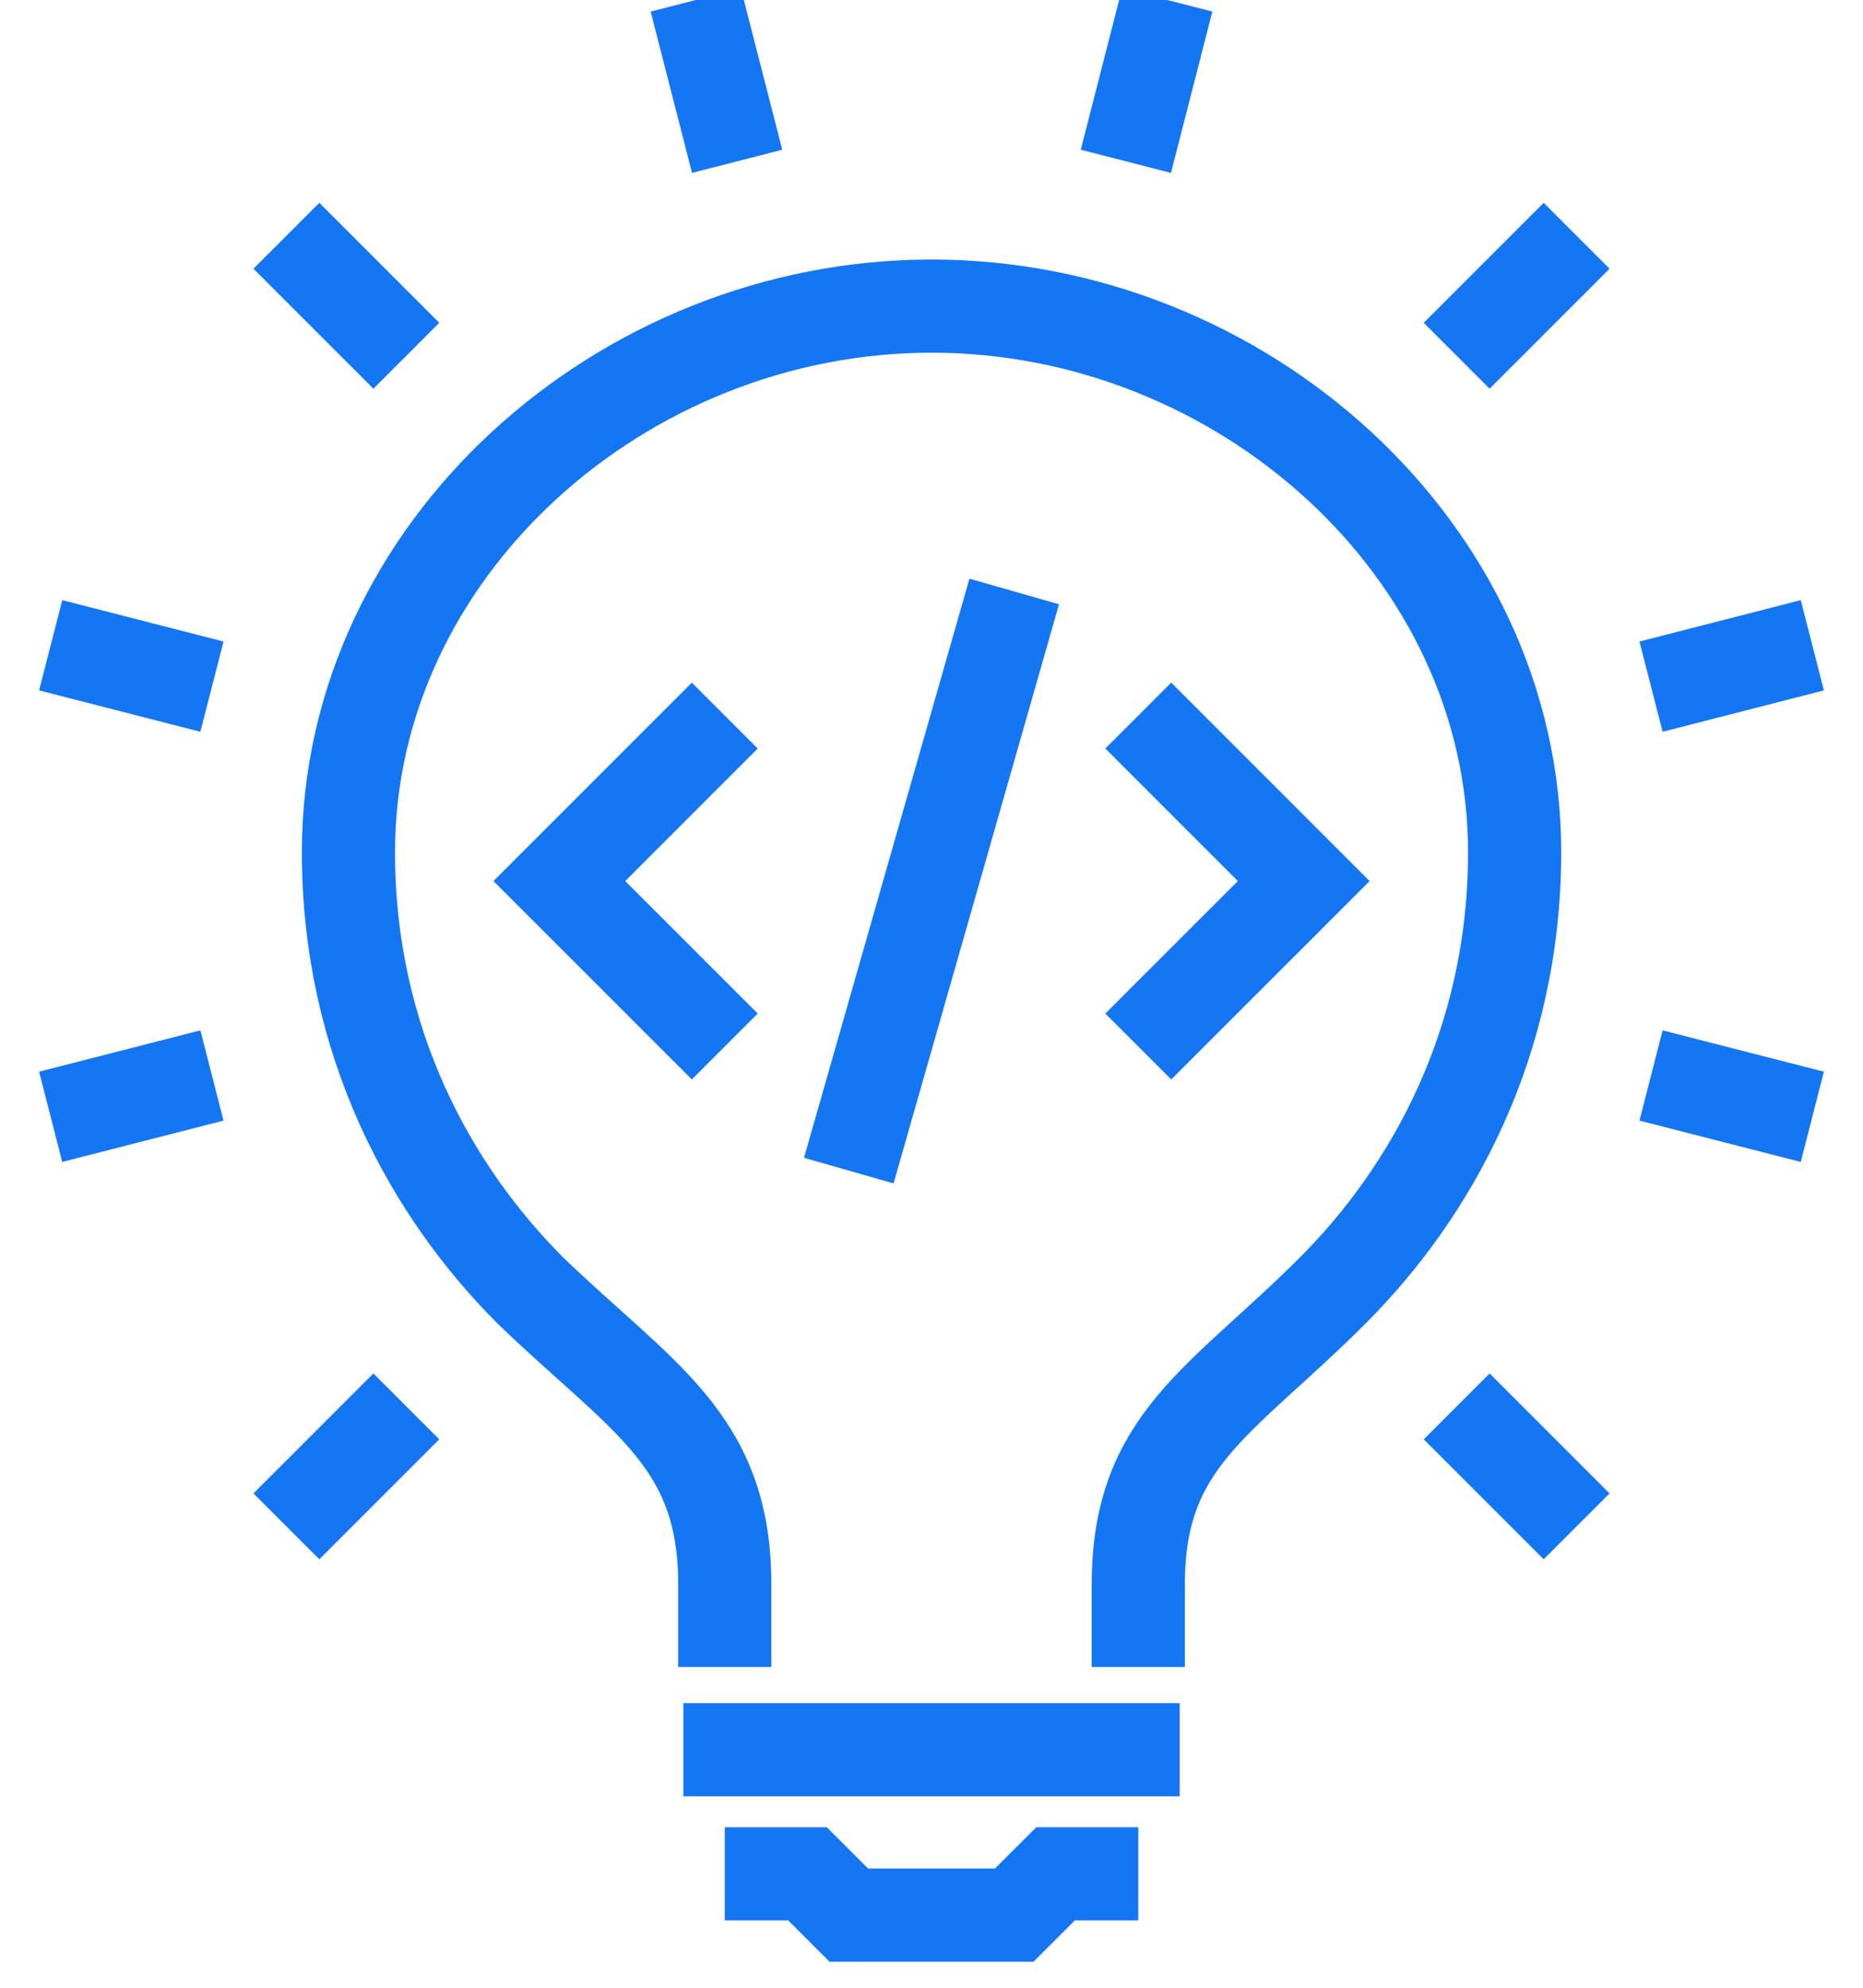
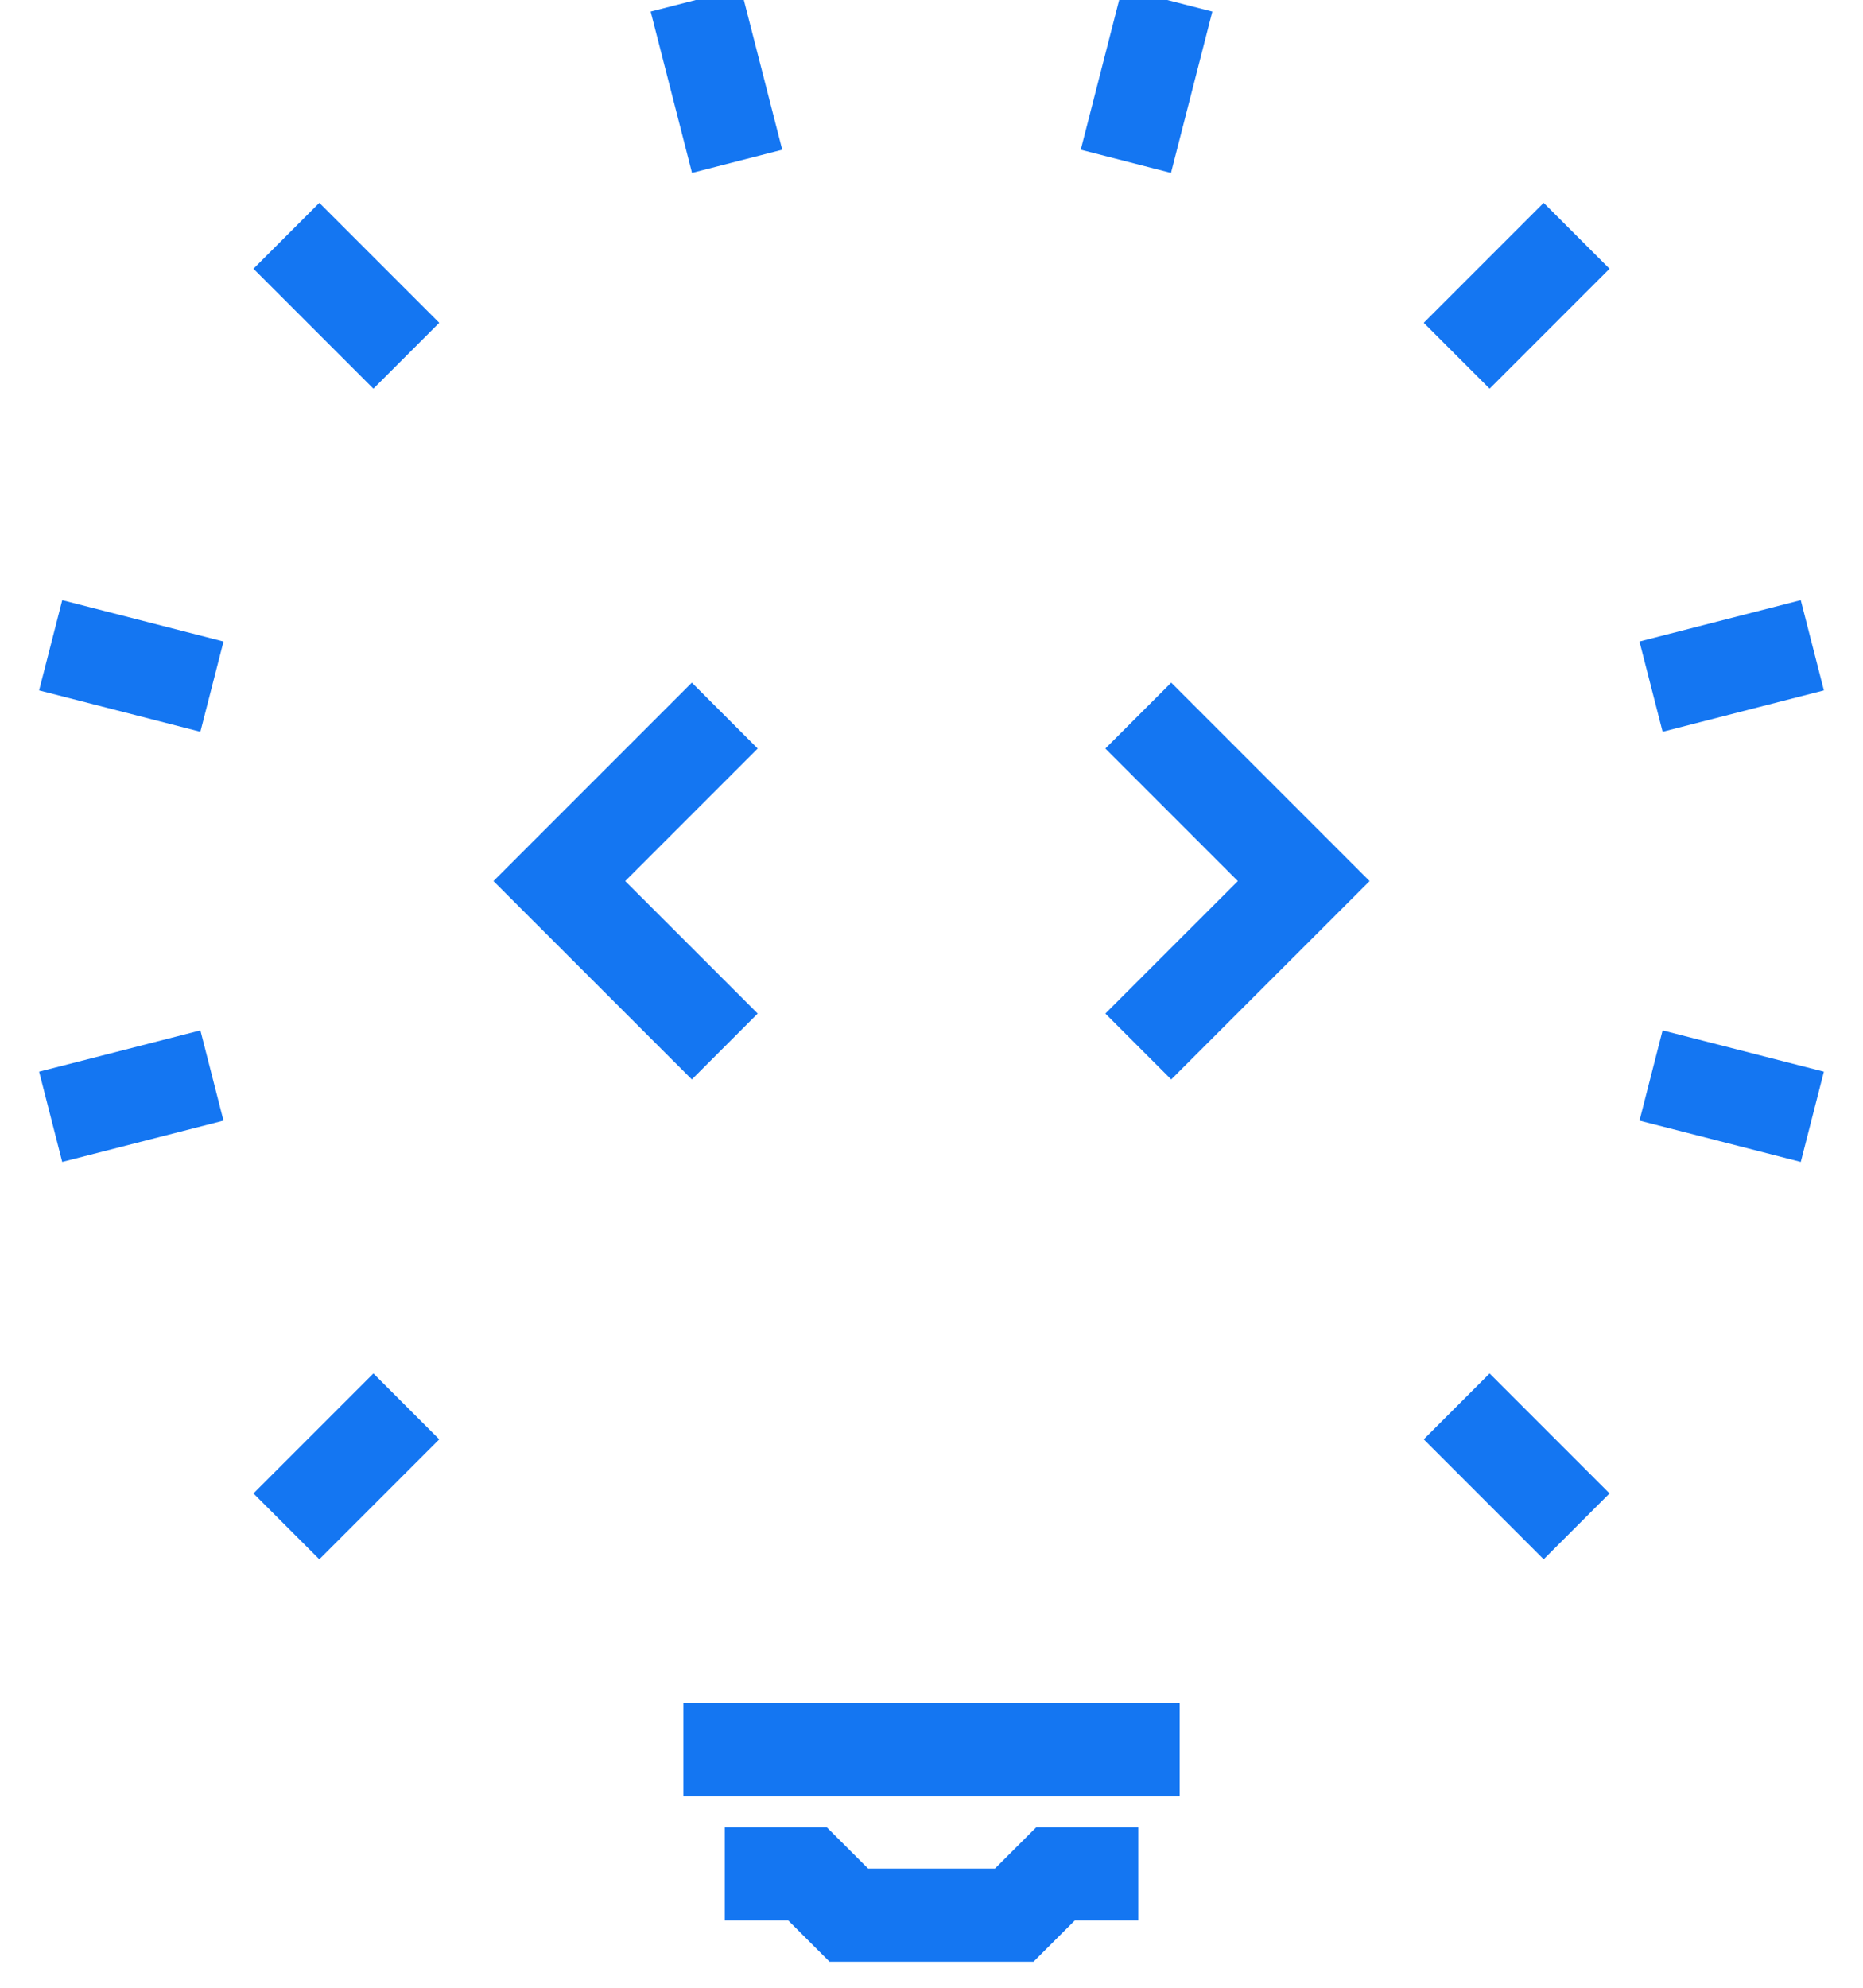
<svg xmlns="http://www.w3.org/2000/svg" width="30" height="32" viewBox="0 0 30 32" fill="none">
-   <path d="M18.33 26.836V25.504C18.33 23.174 19.662 22.574 21.46 20.776C23.058 19.178 24.39 16.781 24.39 13.718C24.39 8.857 19.995 4.928 15.001 4.928C10.006 4.928 5.611 8.857 5.611 13.718C5.611 16.781 6.943 19.178 8.541 20.776C10.339 22.508 11.671 23.174 11.671 25.504V26.836" stroke="#1476F2" stroke-width="1.5" stroke-miterlimit="10" />
  <path d="M11.005 28.168H18.996" stroke="#1476F2" stroke-width="1.5" stroke-miterlimit="10" />
  <path d="M18.33 30.166H16.998L16.332 30.831H15H13.669L13.003 30.166H11.671" stroke="#1476F2" stroke-width="1.5" stroke-miterlimit="10" />
  <path d="M11.87 2.597L11.204 0" stroke="#1476F2" stroke-width="1.5" stroke-miterlimit="10" />
  <path d="M6.543 5.727L4.612 3.796" stroke="#1476F2" stroke-width="1.5" stroke-miterlimit="10" />
  <path d="M3.413 11.054L0.816 10.388" stroke="#1476F2" stroke-width="1.5" stroke-miterlimit="10" />
  <path d="M3.413 17.314L0.816 17.979" stroke="#1476F2" stroke-width="1.5" stroke-miterlimit="10" />
  <path d="M6.543 22.641L4.612 24.572" stroke="#1476F2" stroke-width="1.5" stroke-miterlimit="10" />
  <path d="M23.457 22.641L25.388 24.572" stroke="#1476F2" stroke-width="1.5" stroke-miterlimit="10" />
  <path d="M26.587 17.314L29.184 17.979" stroke="#1476F2" stroke-width="1.5" stroke-miterlimit="10" />
  <path d="M26.587 11.054L29.184 10.388" stroke="#1476F2" stroke-width="1.5" stroke-miterlimit="10" />
  <path d="M23.457 5.727L25.388 3.796" stroke="#1476F2" stroke-width="1.5" stroke-miterlimit="10" />
  <path d="M18.13 2.597L18.796 0" stroke="#1476F2" stroke-width="1.5" stroke-miterlimit="10" />
  <path d="M11.671 11.52L9.007 14.184L11.671 16.847" stroke="#1476F2" stroke-width="1.5" stroke-miterlimit="10" />
  <path d="M18.33 11.52L20.994 14.184L18.33 16.847" stroke="#1476F2" stroke-width="1.5" stroke-miterlimit="10" />
-   <path d="M16.332 9.522L13.668 18.845" stroke="#1476F2" stroke-width="1.5" stroke-miterlimit="10" />
</svg>